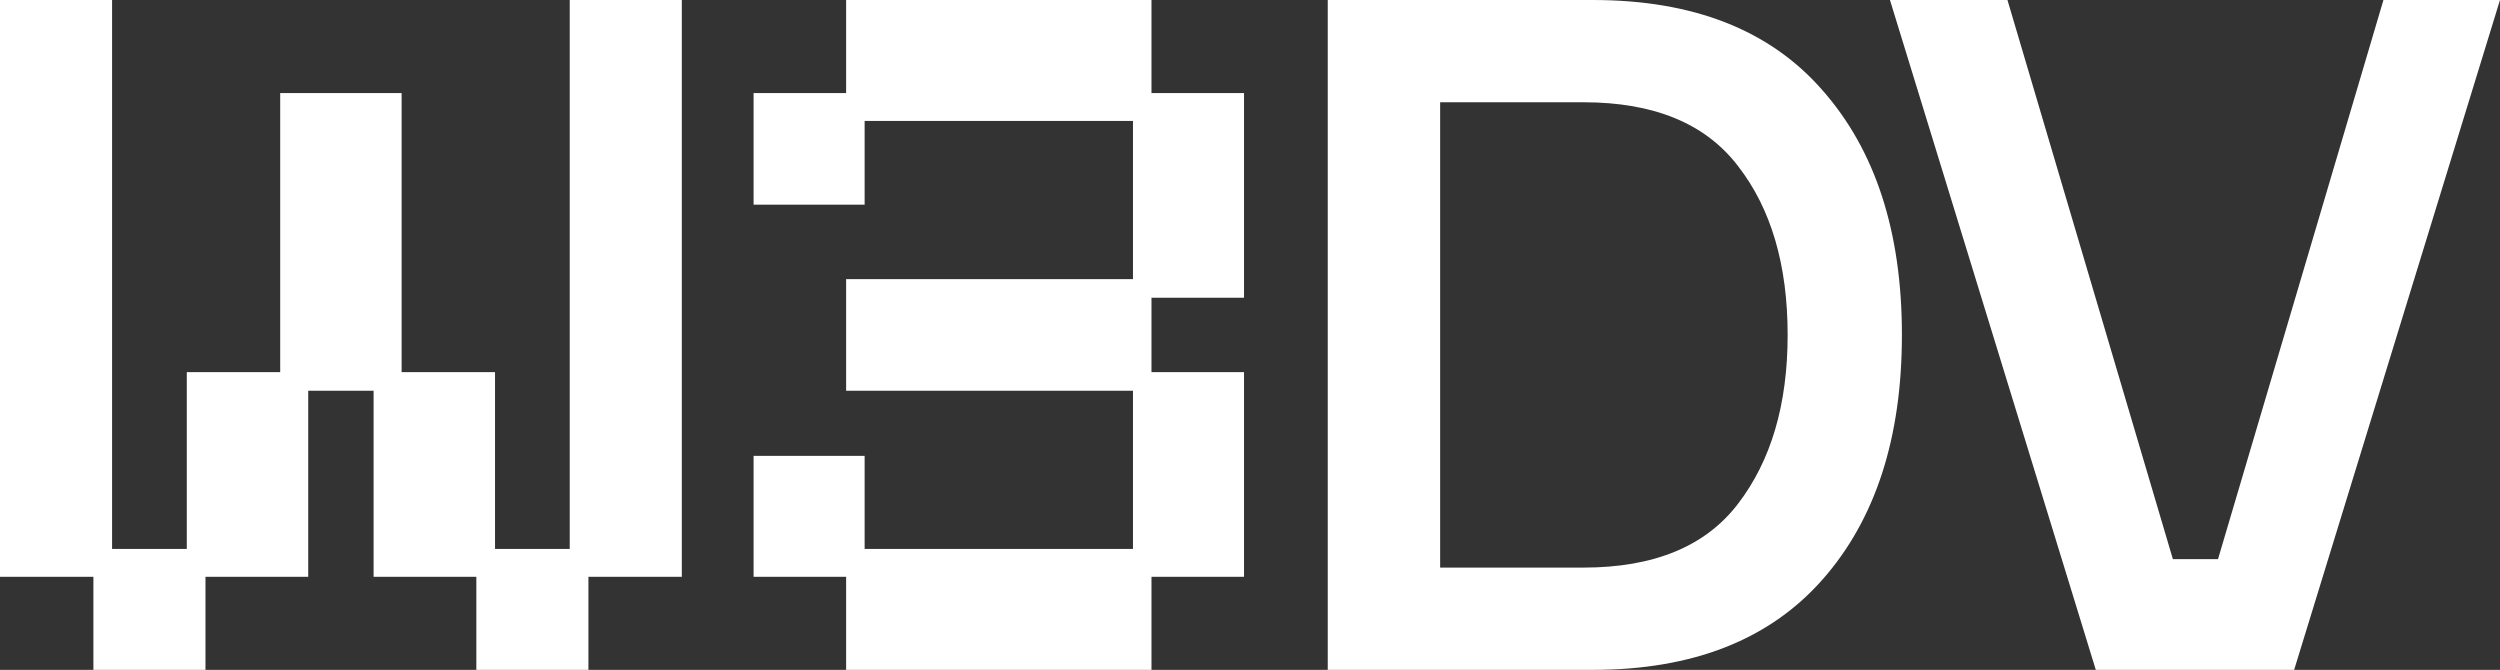
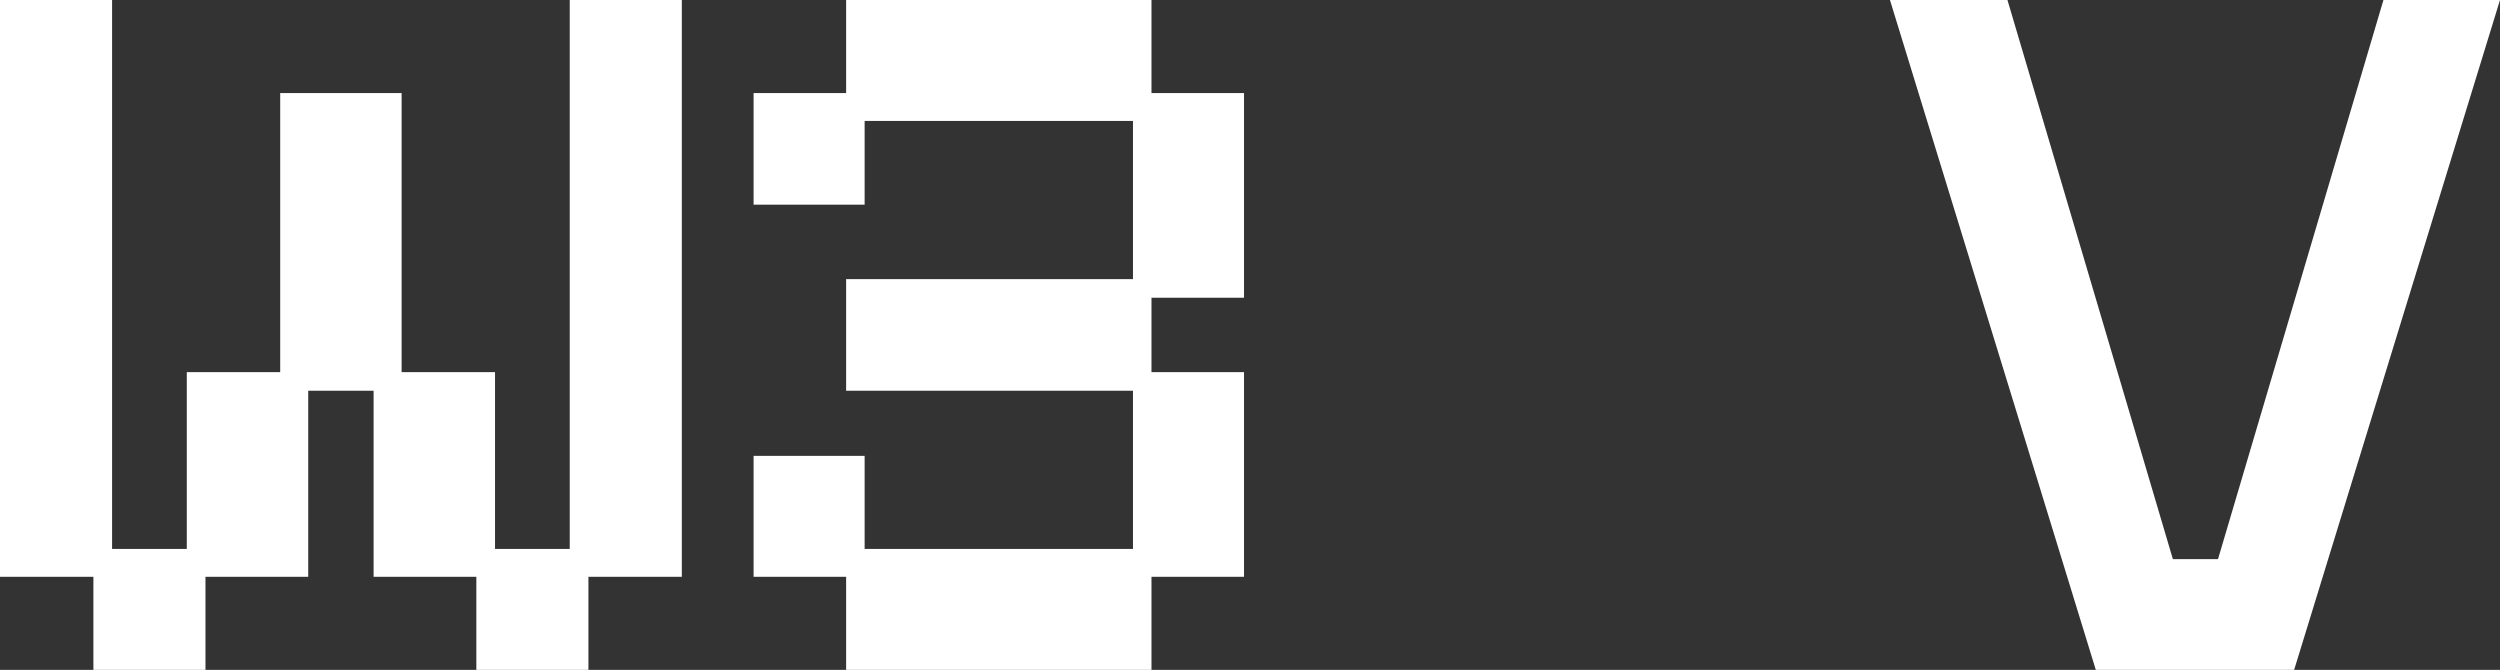
<svg xmlns="http://www.w3.org/2000/svg" width="209px" height="56px" viewBox="0 0 209 56" version="1.1">
  <rect x="0" y="0" width="209" height="56" fill="#333333" stroke="none" />
  <title>W3DV</title>
  <g id="Page-1" stroke="none" stroke-width="1" fill="none" fill-rule="evenodd">
    <g id="W3DV" fill="#FFFFFF" fill-rule="nonzero">
      <polygon id="Path" points="7.808 48.222 7.808 56 17.178 56 17.178 48.222 25.767 48.222 25.767 32.667 31.233 32.667 31.233 48.222 39.822 48.222 39.822 56 49.192 56 49.192 48.222 57 48.222 57 0 47.63 0 47.63 45.889 41.384 45.889 41.384 31.111 33.575 31.111 33.575 7.778 23.425 7.778 23.425 31.111 15.616 31.111 15.616 45.889 9.37 45.889 9.37 0 0 0 0 48.222" />
      <polygon id="Path" points="70.736 48.222 70.736 56 96.264 56 96.264 48.222 104 48.222 104 31.111 96.264 31.111 96.264 24.889 104 24.889 104 7.778 96.264 7.778 96.264 0 70.736 0 70.736 7.778 63 7.778 63 17.111 72.283 17.111 72.283 10.111 94.717 10.111 94.717 23.333 70.736 23.333 70.736 32.667 94.717 32.667 94.717 45.889 72.283 45.889 72.283 38.111 63 38.111 63 48.222" />
      <polygon id="Path" points="191.79 56 175.209 56 158 0 167.823 0 181.653 46.745 185.425 46.745 199.256 0 209 0" />
-       <path d="M133.16,0 L111,0 L111,56 L133.16,56 C141.512,56 147.907,53.49 152.344,48.471 C156.781,43.451 159,36.627 159,28 C159,19.373 156.781,12.549 152.344,7.529 C147.959,2.51 141.564,0 133.16,0 Z M132.377,47.451 L120.396,47.451 L120.396,8.549 L132.377,8.549 C138.276,8.549 142.582,10.327 145.297,13.882 C148.064,17.438 149.447,22.144 149.447,28 C149.447,33.804 148.064,38.51 145.297,42.118 C142.582,45.673 138.276,47.451 132.377,47.451 Z" id="Shape" />
    </g>
  </g>
</svg>